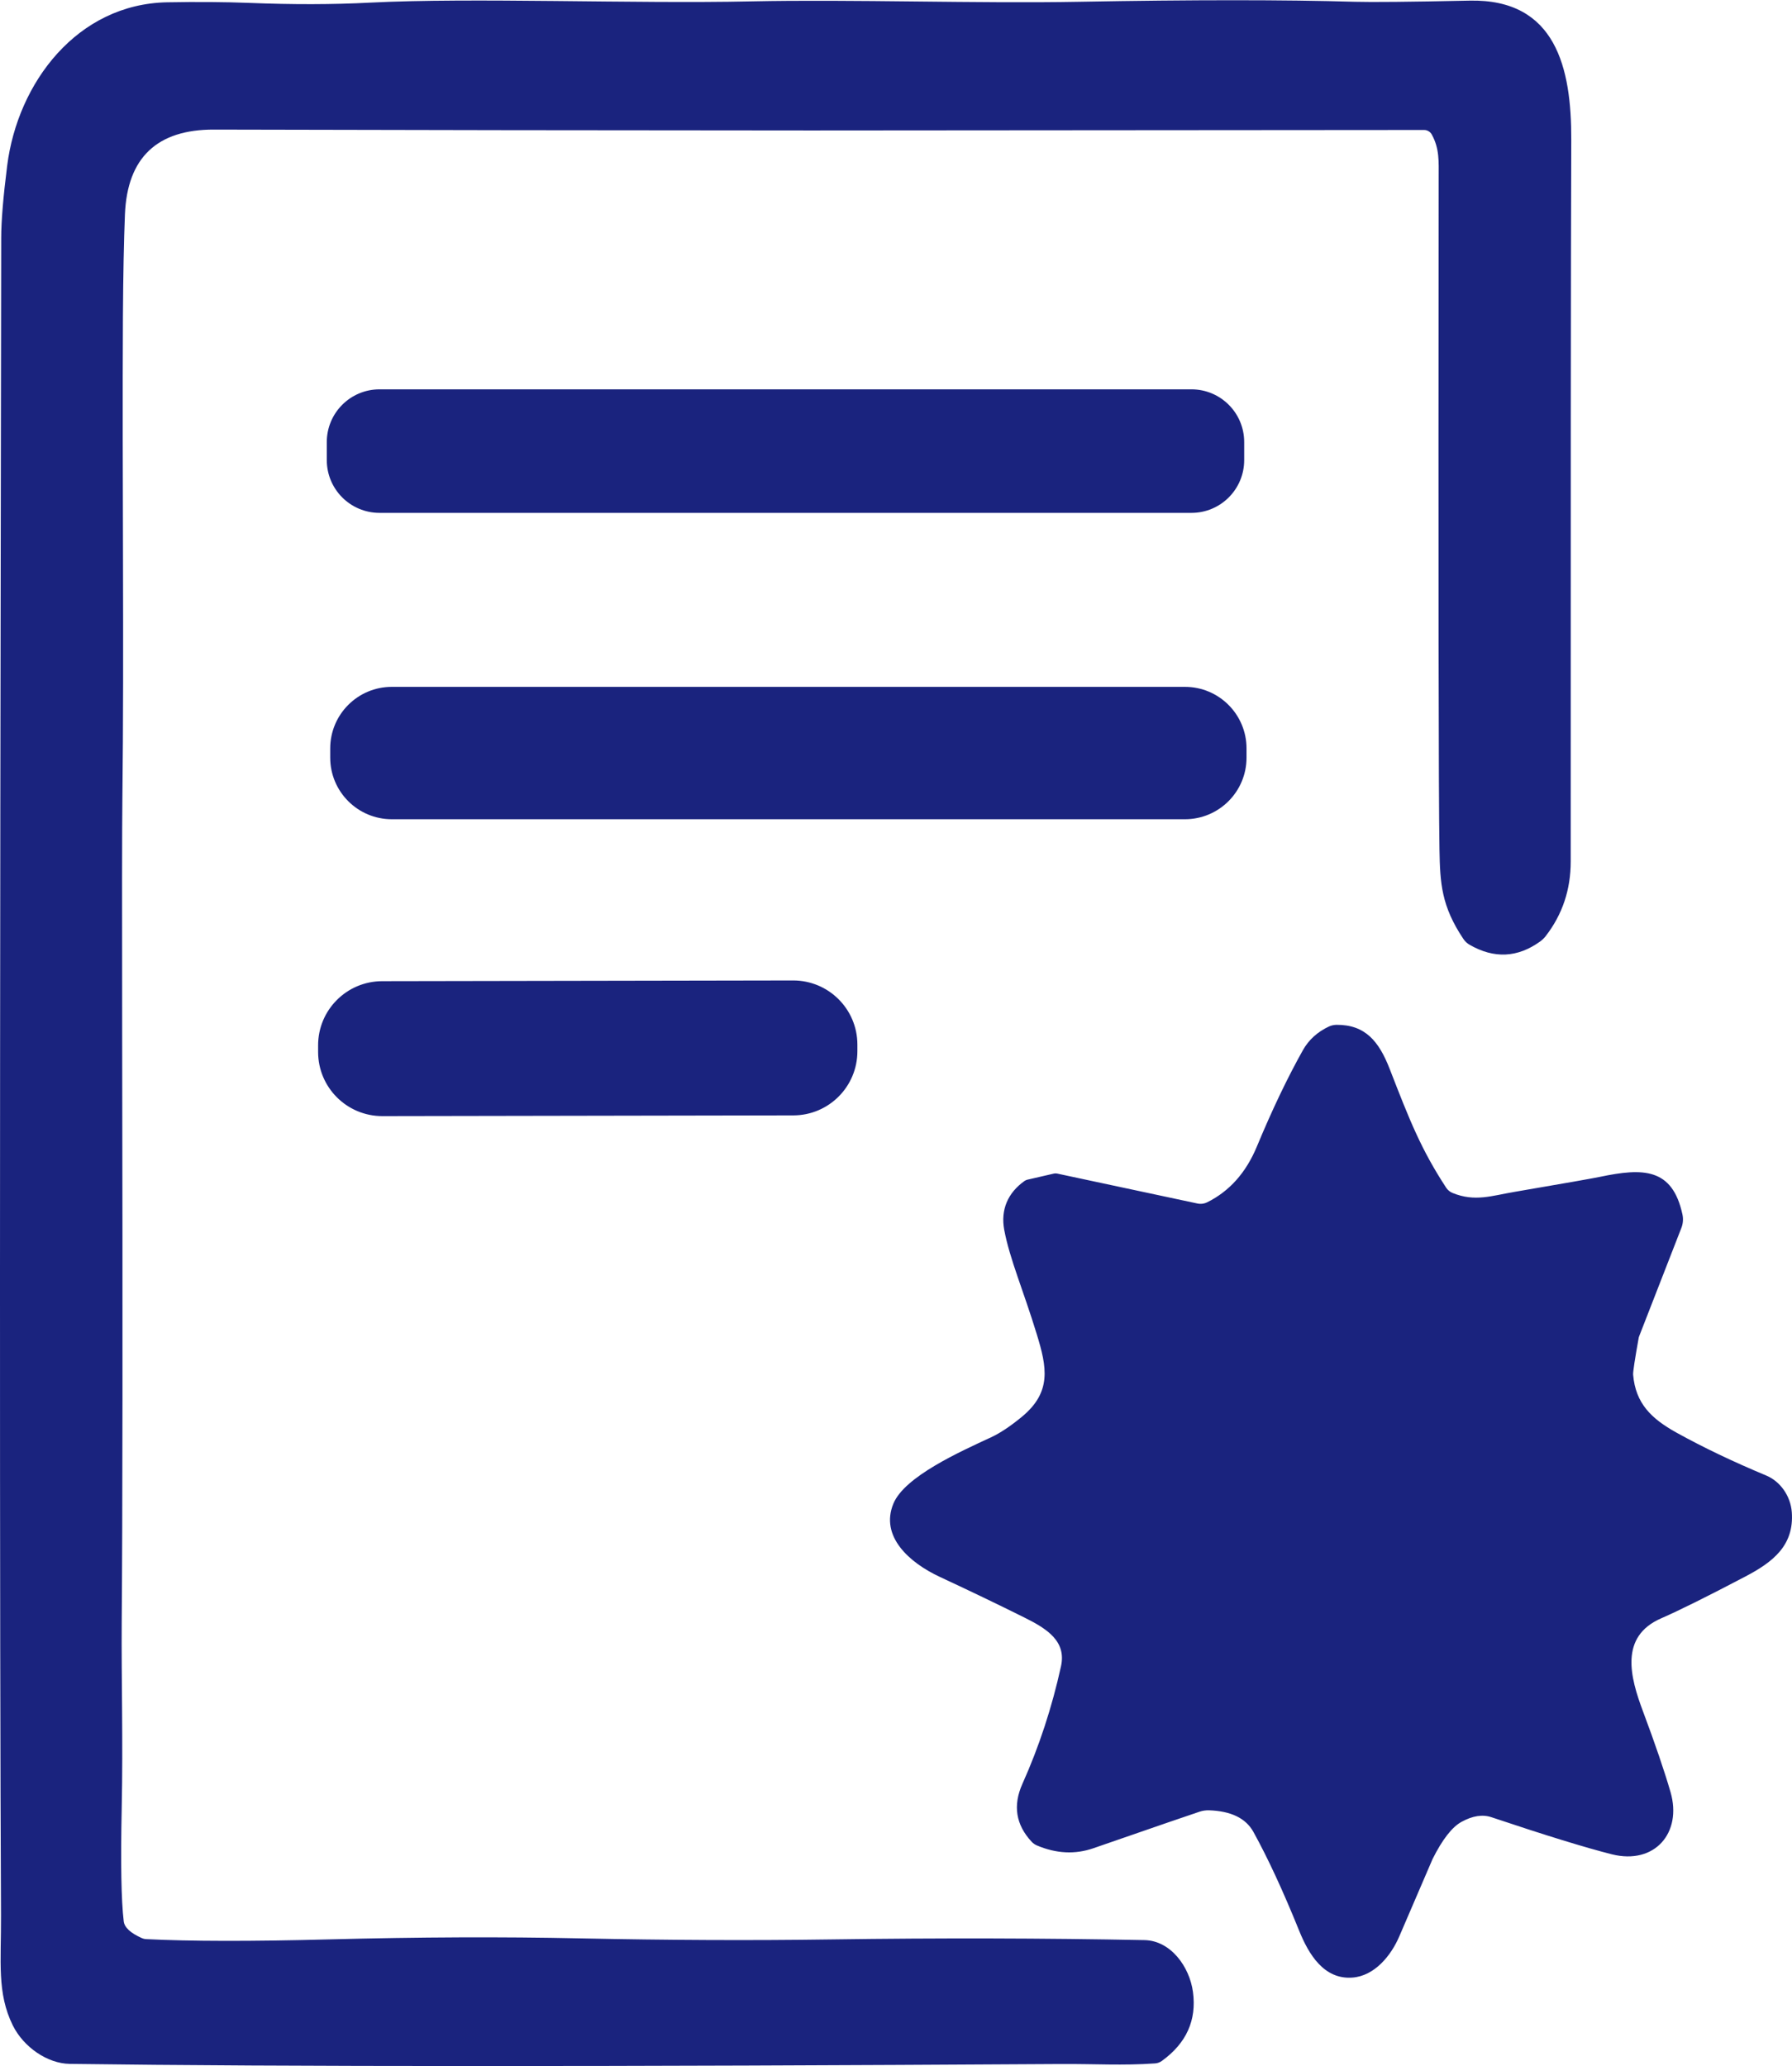
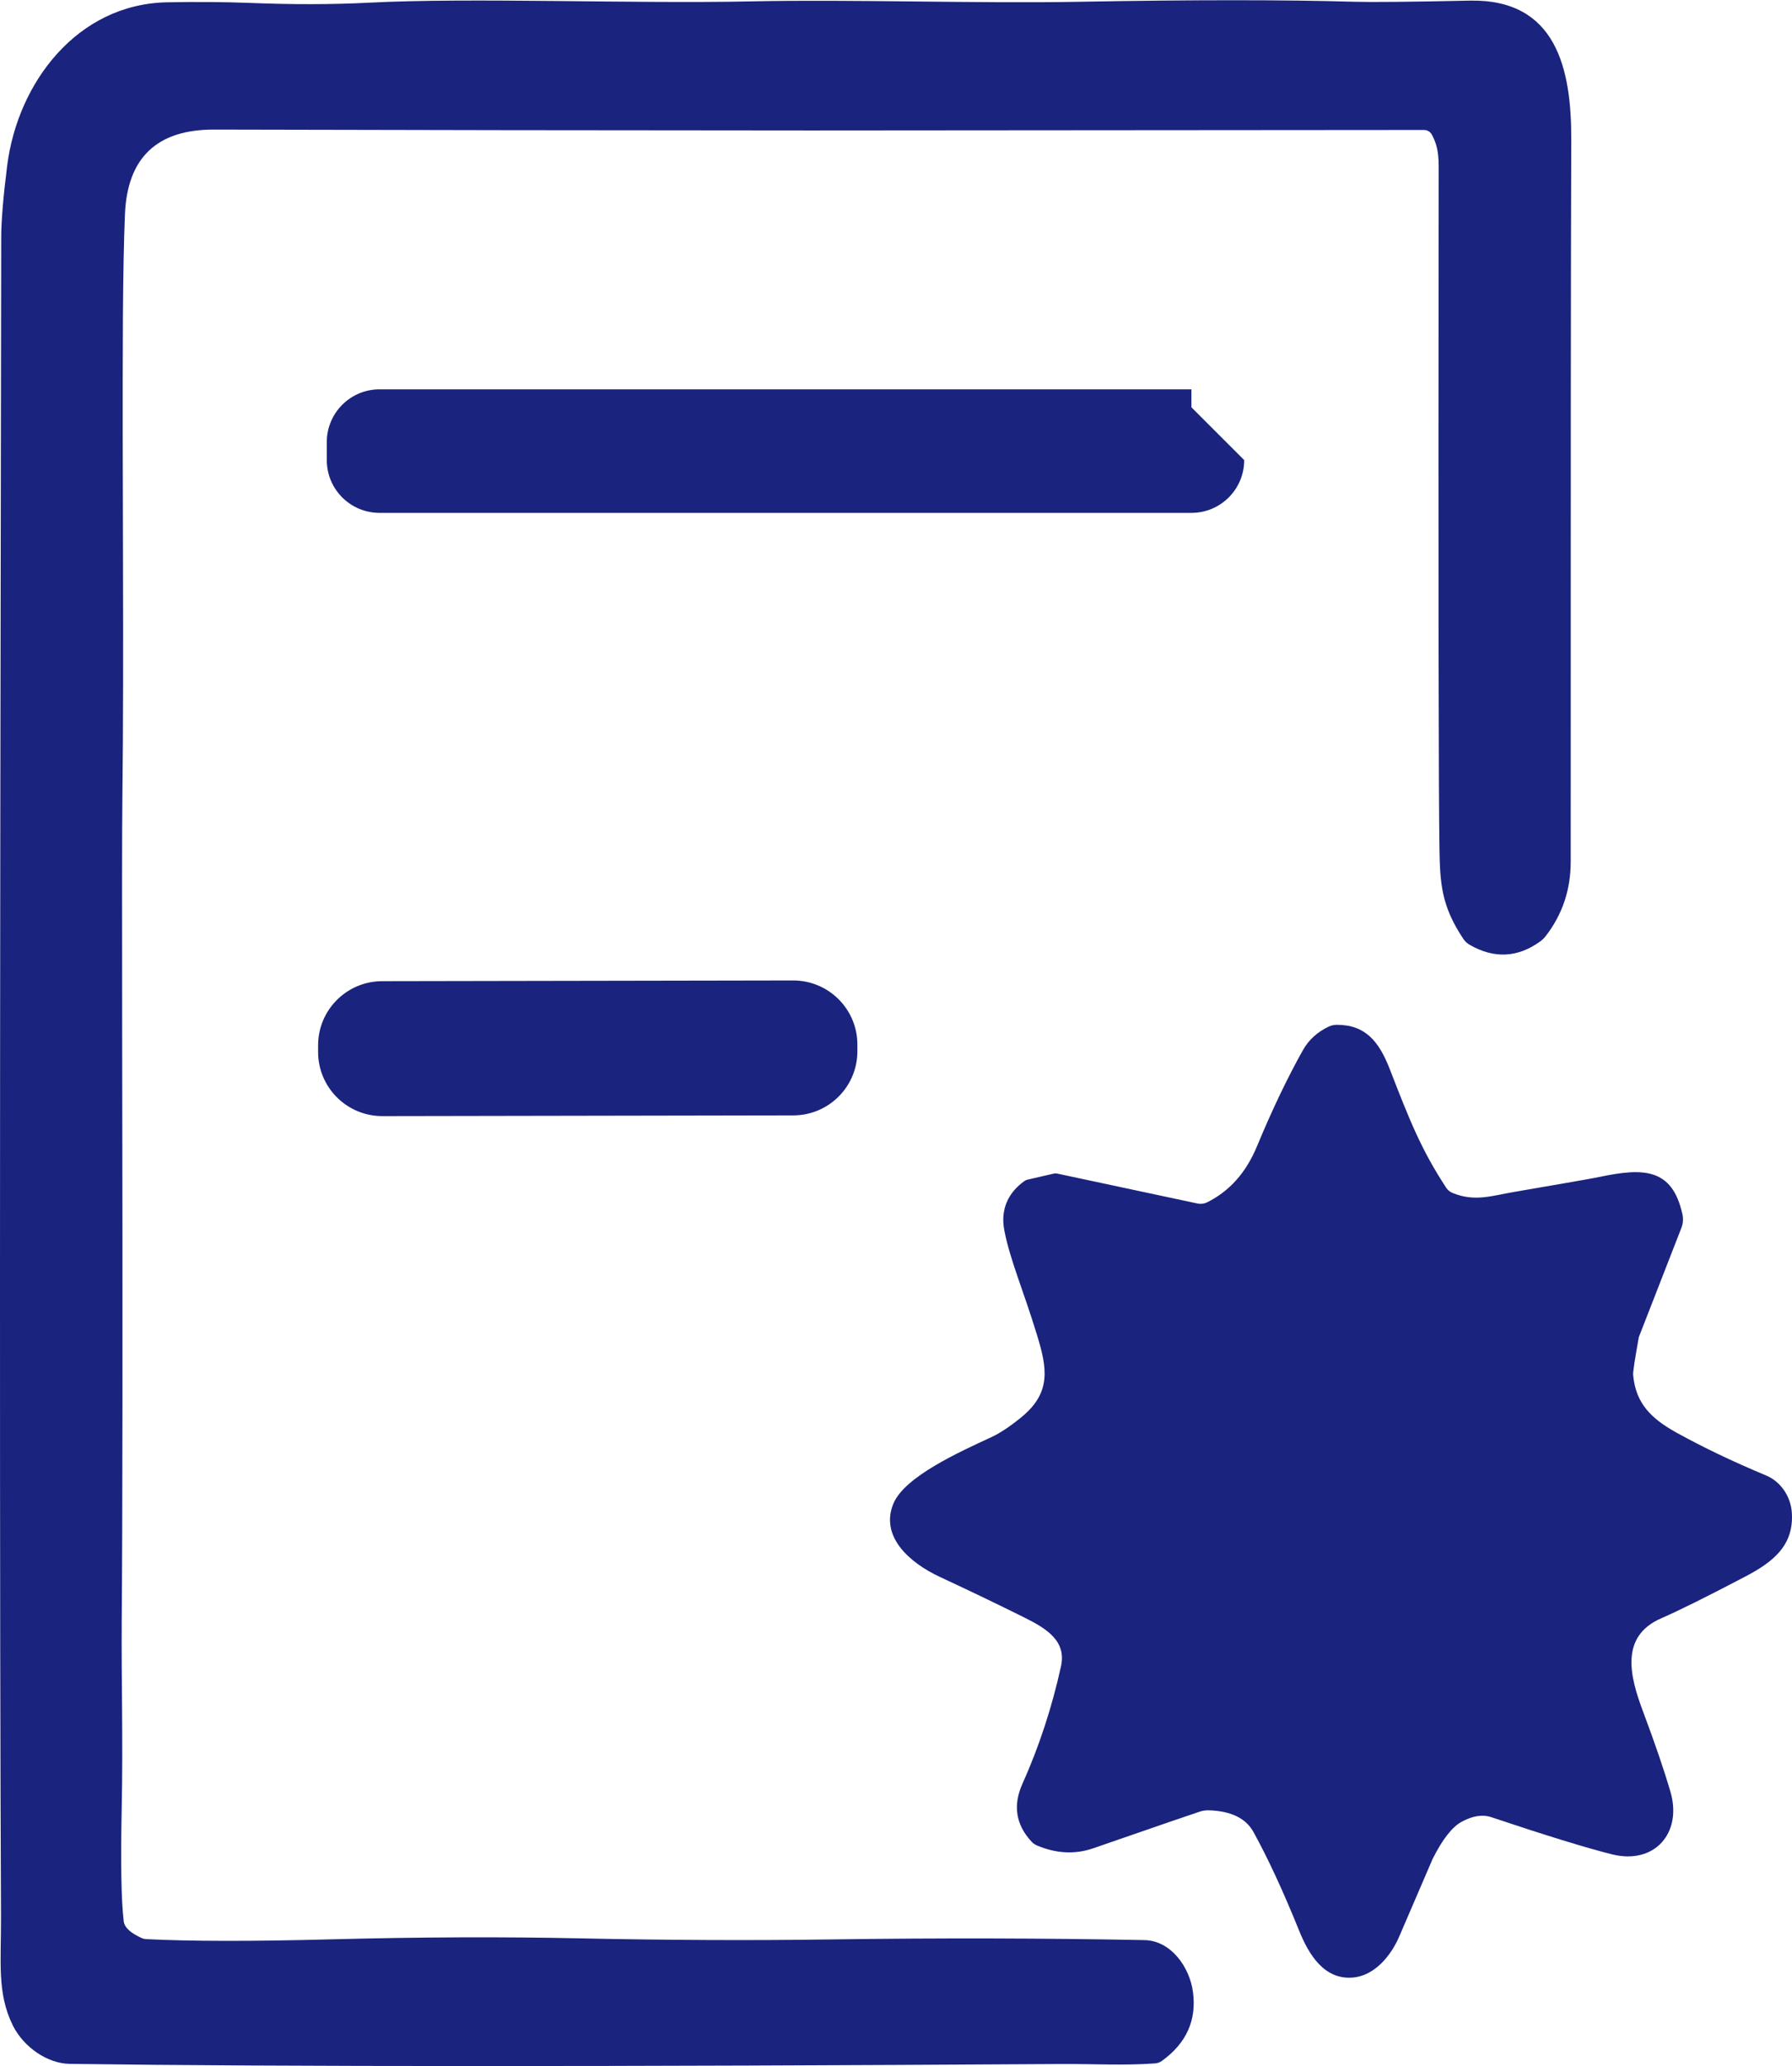
<svg xmlns="http://www.w3.org/2000/svg" id="_Ð¡Ð»Ð¾Ð¹_1" data-name="Ð¡Ð»Ð¾Ð¹ 1" viewBox="0 0 889.28 1025.12" aria-hidden="true" style="fill:url(#CerosGradient_id8c2205998);" width="889px" height="1025px">
  <defs>
    <linearGradient class="cerosgradient" data-cerosgradient="true" id="CerosGradient_id8c2205998" gradientUnits="userSpaceOnUse" x1="50%" y1="100%" x2="50%" y2="0%">
      <stop offset="0%" stop-color="#1A237E" />
      <stop offset="100%" stop-color="#1A237E" />
    </linearGradient>
    <linearGradient />
    <style>
      .cls-1-689dfd3b72c87{
        fill: #0a2c46;
      }

      .cls-2-689dfd3b72c87{
        fill: #47c0ca;
      }
    </style>
  </defs>
  <path class="cls-1-689dfd3b72c87" d="M710.51,66.63c-.77-1.36-2.2-2.23-3.76-2.23-189.39.17-290.83.23-304.34.23-102.63-.03-201.34-.2-296.15-.43-28.35-.1-43.1,13.94-44.26,42.06-.53,13.08-.87,29.98-1,50.72-.43,79.07.63,165-.27,239.38-.17,13.48-.2,52.68-.1,117.54.27,143.17.2,240.24-.23,291.19-.2,27.92.7,58.17,0,92.08-.57,27.12-.23,45.83,1,56.11.37,3.03,3.36,5.82,9.05,8.35.63.27,1.26.43,1.96.47,21.86,1.1,52.25,1.16,91.22.13,44.26-1.16,85.69-1.33,124.33-.5,43.23.9,84.66,1.1,124.3.53,54.15-.77,106.06-.63,155.71.33,13.01.27,22.36,13.24,24.03,25.72,1.9,14.01-3.23,25.43-15.44,34.24-1,.73-2.2,1.16-3.43,1.23-16.04,1.13-29.65.2-46.79.3-222.1,1.36-386,1.36-491.73-.07-11.18-.17-22.93-8.39-28.25-19.07-7.95-16.11-5.76-31.62-5.86-54.51C-.2,806.59-.17,529.08.6,117.95c0-8.35,1-20.3,2.96-35.84C8.79,40.84,38.34,1.87,82.97,1.04c15.08-.27,28.65-.17,40.73.3,21.6.87,41.57.83,59.9-.13,50.82-2.6,130.82.63,189.06-.63,50.15-1.06,112.85,1.13,162.87.2,56.27-1.03,101.9-1.03,136.88,0,8.15.23,27.12.07,56.91-.57,42.93-.9,50.52,33.65,50.42,68.89-.23,62.8-.3,182.2-.27,358.28,0,13.98-4.13,26.32-12.41,37.01-.77,1-1.66,1.86-2.7,2.63-11.22,8.12-22.93,8.69-35.11,1.66-1.2-.7-2.23-1.66-3-2.8-10.95-16.34-11.61-27.59-11.91-44.33-.47-26.96-.6-138.11-.4-333.46,0-8.02.47-14.38-3.43-21.46h0Z" style="fill:url(#CerosGradient_id8c2205998);" />
-   <path class="cls-1-689dfd3b72c87" d="M617.43,228.2c0,14.48-11.71,26.19-26.19,26.19H188.36c-14.48,0-26.19-11.71-26.19-26.19v-8.92c0-14.48,11.71-26.19,26.19-26.19h402.88c14.48,0,26.19,11.71,26.19,26.19v8.92h0Z" style="fill:url(#CerosGradient_id8c2205998);" />
-   <path class="cls-1-689dfd3b72c87" d="M618.59,375.83c0,16.91-13.68,30.58-30.58,30.58H194.45c-16.91,0-30.58-13.68-30.58-30.58v-4.53c0-16.91,13.68-30.58,30.58-30.58h393.56c16.91,0,30.58,13.68,30.58,30.58v4.53h0Z" style="fill:url(#CerosGradient_id8c2205998);" />
+   <path class="cls-1-689dfd3b72c87" d="M617.43,228.2c0,14.48-11.71,26.19-26.19,26.19H188.36c-14.48,0-26.19-11.71-26.19-26.19v-8.92c0-14.48,11.71-26.19,26.19-26.19h402.88v8.92h0Z" style="fill:url(#CerosGradient_id8c2205998);" />
  <path class="cls-1-689dfd3b72c87" d="M425.48,521.46c.03,17.61-14.21,31.88-31.79,31.9l-203.93.36c-17.6.02-31.87-14.19-31.9-31.79v-3.26c-.04-17.61,14.21-31.88,31.79-31.9l203.93-.36c17.6-.02,31.87,14.19,31.9,31.79v3.26h0Z" style="fill:url(#CerosGradient_id8c2205998);" />
  <path class="cls-2-689dfd3b72c87" d="M599.09,596.47c11.05-5.49,19.27-14.71,24.66-27.72,7.62-18.34,15.24-34.24,22.8-47.72,2.9-5.16,7.22-9.09,12.95-11.78,1.16-.53,2.43-.8,3.73-.83,14.34-.1,21.1,8.25,26.42,21.93,9.92,25.56,15.57,39.87,27.99,58.87.77,1.2,1.93,2.13,3.26,2.66,11.05,4.49,19.43,1.33,30.68-.57,24.73-4.23,38.94-6.72,42.56-7.49,21.13-4.39,35.74-4.53,40.77,18.67.5,2.26.3,4.66-.57,6.82l-20.93,53.71c-.07.17-.13.33-.17.5-1.96,10.95-2.9,17.11-2.8,18.5,1.2,14.28,9.05,21.83,21.5,28.75,13.28,7.35,28.12,14.44,44.56,21.3,7.02,2.93,12.08,10.18,12.68,18.17,1.23,16.54-9.42,24.79-23,31.91-19.07,10.02-32.98,16.91-41.73,20.73-21,9.09-15.41,29.39-9.15,46.12,6.06,16.17,10.62,29.55,13.71,40.17,5.82,20.13-7.82,36.17-29.12,30.85-12.81-3.23-32.75-9.35-59.74-18.4-4.43-1.5-9.38-.73-14.88,2.3-4.69,2.56-9.48,8.72-14.34,18.4-.17.37-5.69,13.15-16.51,38.37-4.09,9.58-12.28,19.7-23.33,20.5-14.11,1.03-21.66-11.58-26.36-23.2-7.99-19.77-15.57-36.14-22.73-49.09-3.76-6.79-11.12-10.35-22.06-10.72-1.53-.03-3.09.17-4.59.67-3.43,1.1-21,7.16-52.71,18.14-9.09,3.16-18.44,2.7-28.05-1.36-1-.43-1.93-1.06-2.66-1.86-7.82-8.42-9.35-17.97-4.59-28.65,8.29-18.47,14.68-37.94,19.17-58.37,2.73-12.35-6.66-18.54-18.24-24.26-13.38-6.66-27.32-13.34-41.83-20.1-15.21-7.06-29.82-20.13-23.1-36.37,5.56-13.48,33.05-25.76,48.45-32.91,4.53-2.1,9.62-5.49,15.31-10.18,14.91-12.31,12.41-24.63,7.42-40.9-6.62-21.7-13.44-37.31-16.17-51.85-1.86-9.98,1.76-18.37,10.05-24.26.43-.3.87-.5,1.36-.63l13.28-3.06c.5-.1,1.03-.1,1.56,0l69.55,14.84c1.66.37,3.39.17,4.93-.6h0Z" style="fill:url(#CerosGradient_id8c2205998);" />
</svg>